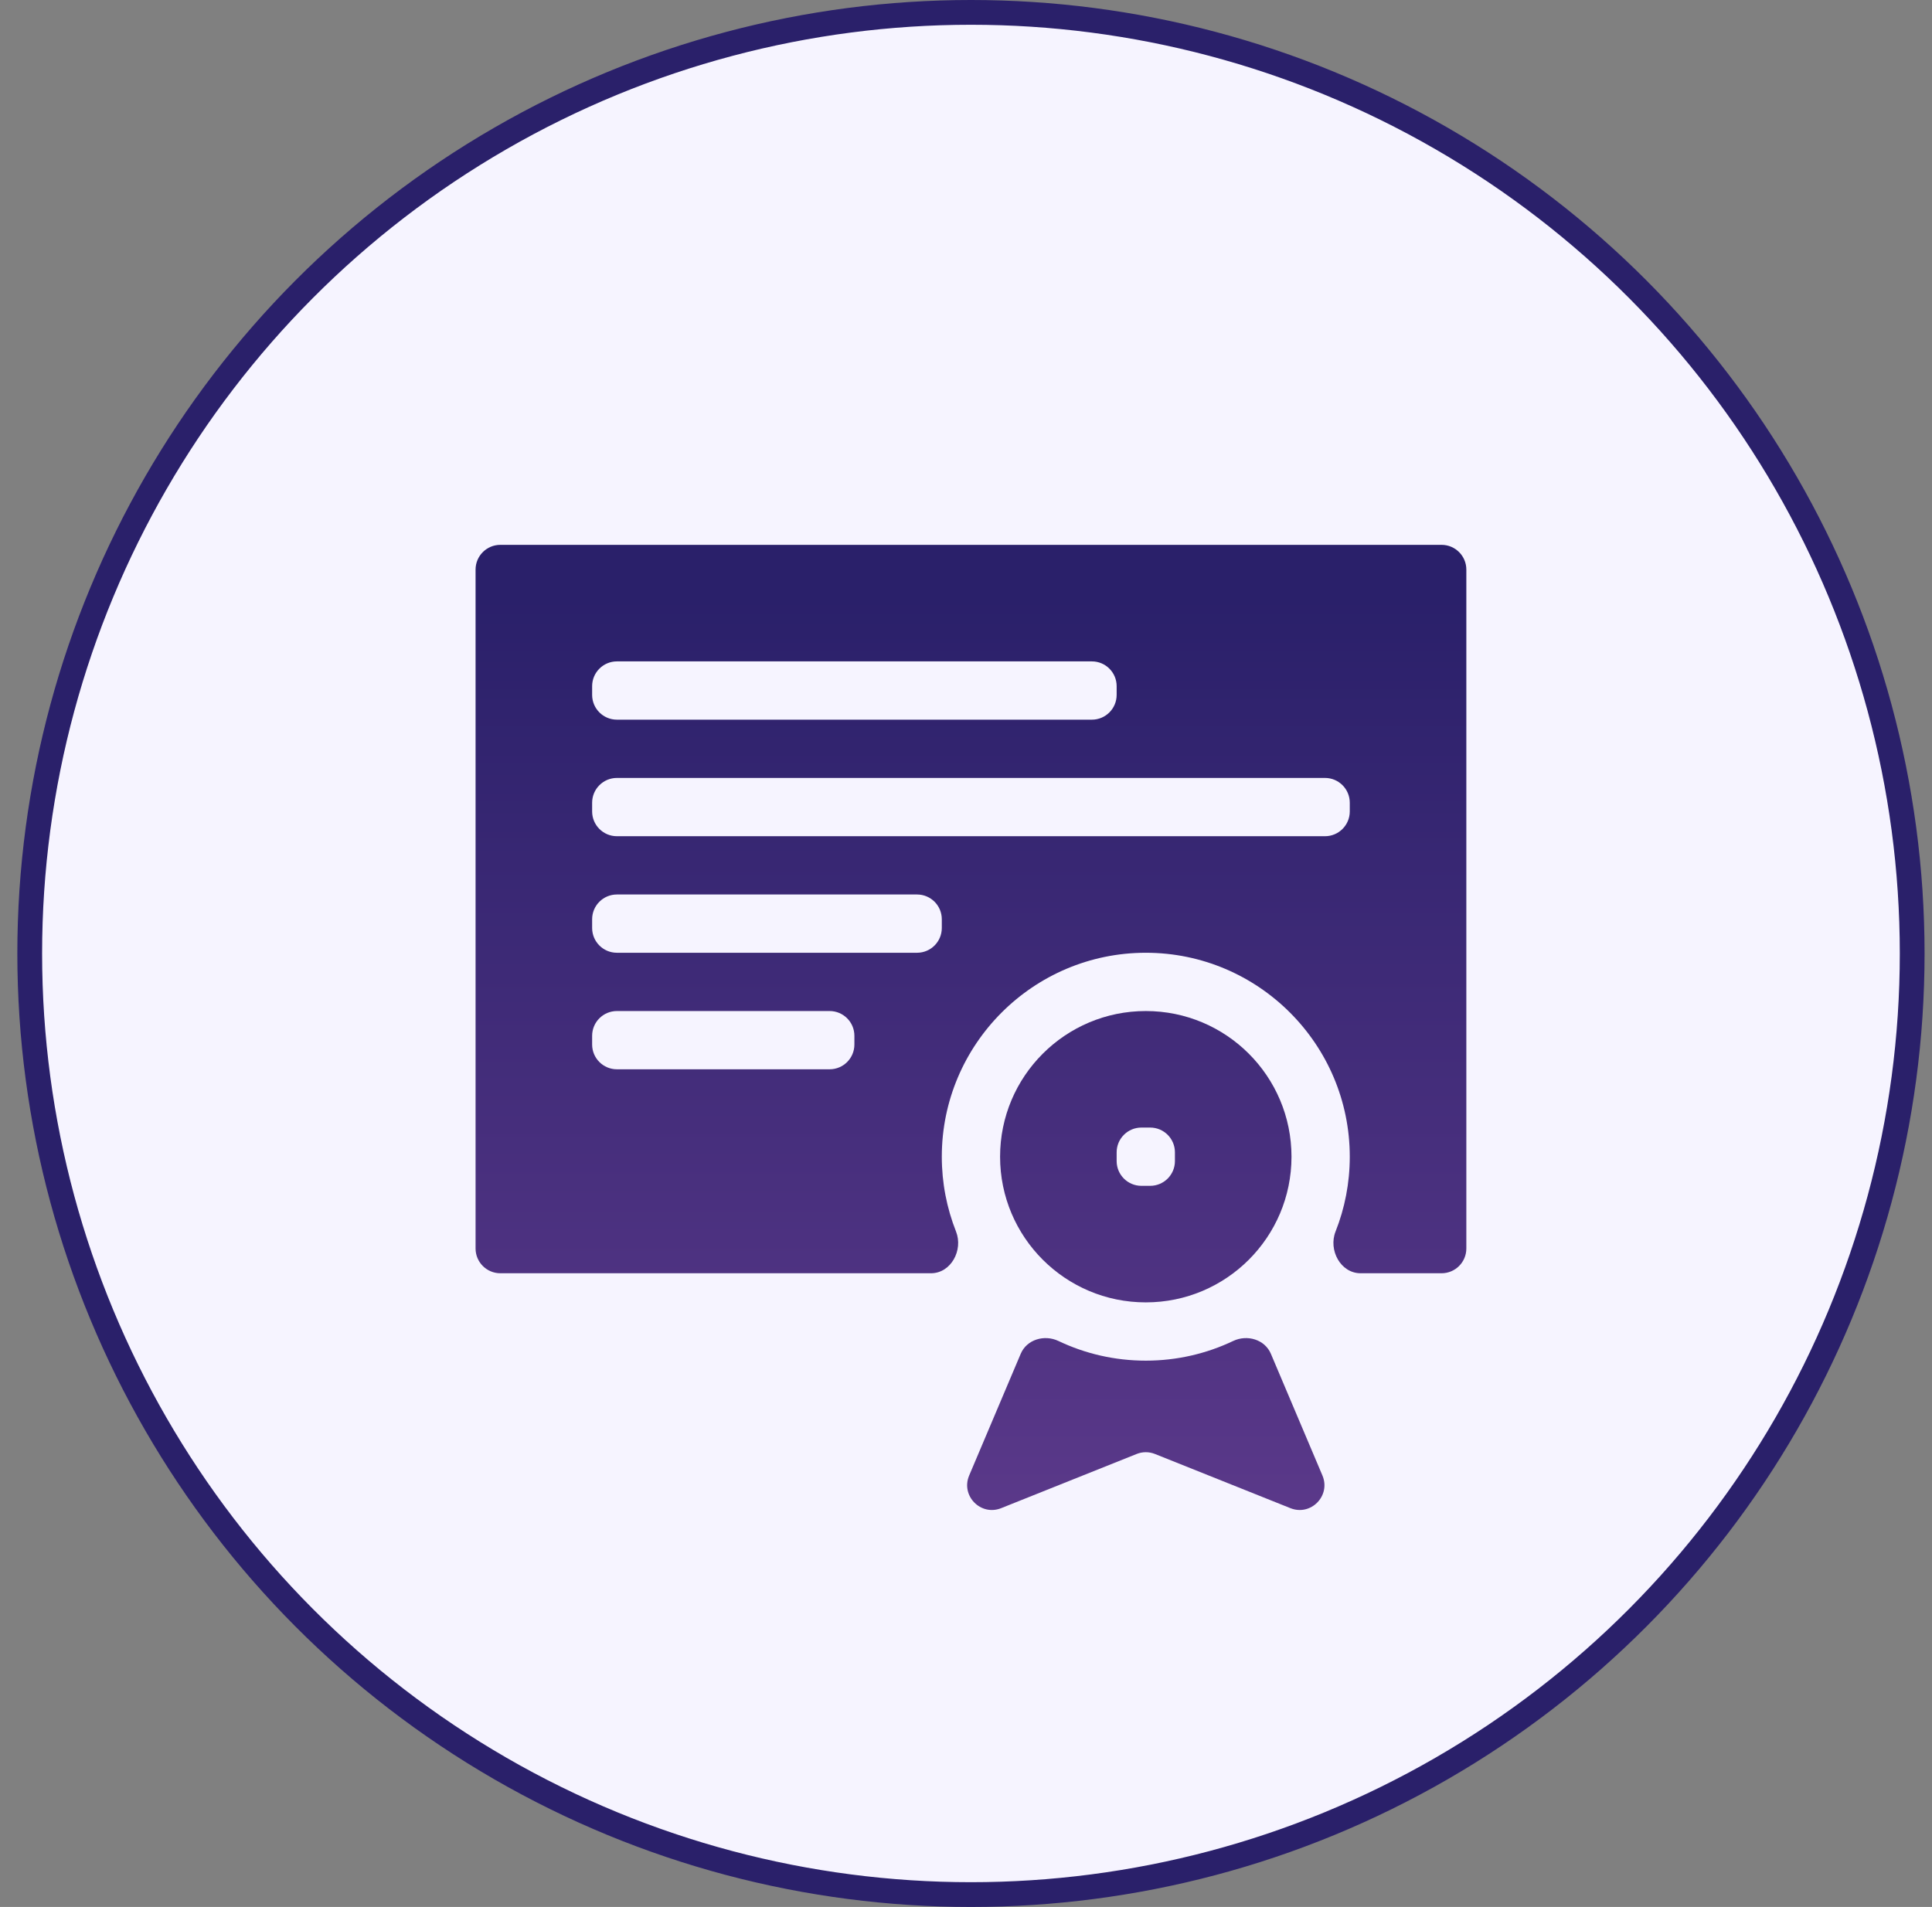
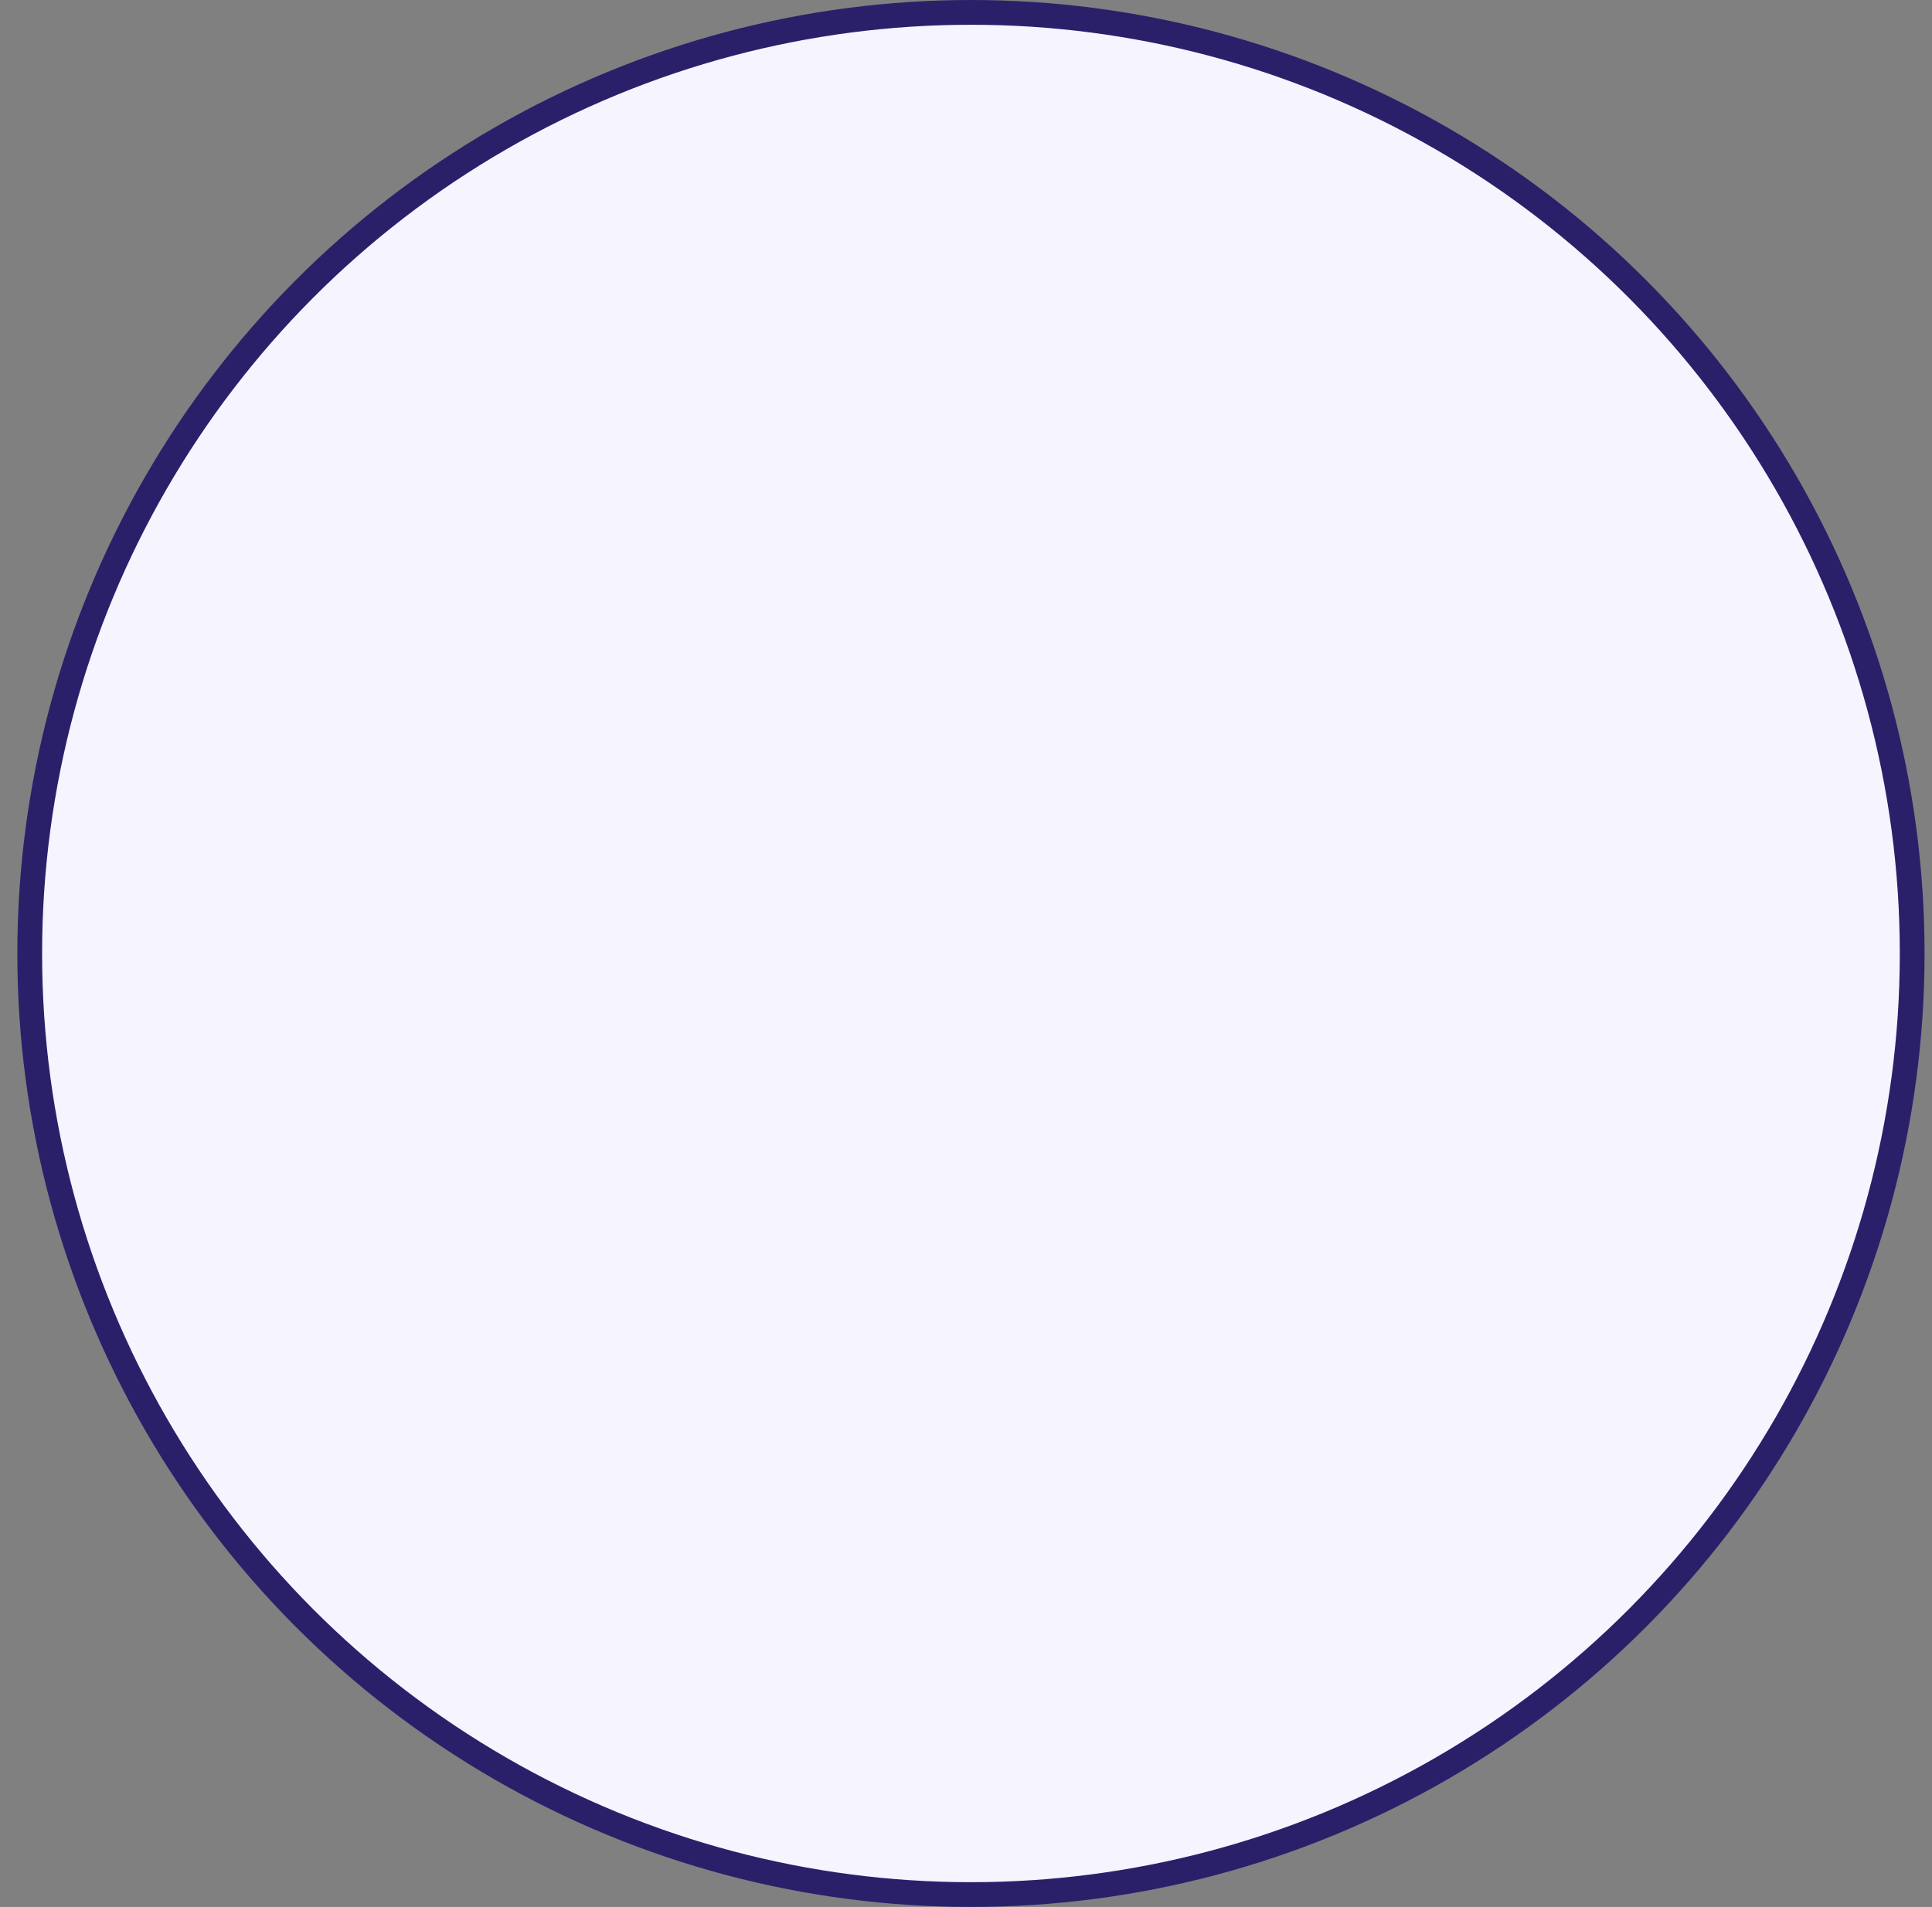
<svg xmlns="http://www.w3.org/2000/svg" width="78" height="77" viewBox="0 0 78 77" fill="none">
  <rect x="0" y="0" width="78" height="77" fill="#808080" stroke="none" />
  <circle cx="39.2" cy="38.5" r="38" fill="#F6F4FF" stroke="#2A206A" />
-   <path d="M46.259 52.588C49.508 52.588 52.141 49.955 52.141 46.706C52.141 43.457 49.508 40.824 46.259 40.824C43.01 40.824 40.376 43.457 40.376 46.706C40.376 49.955 43.01 52.588 46.259 52.588ZM45.082 46.529C45.082 45.977 45.53 45.529 46.082 45.529H46.435C46.987 45.529 47.435 45.977 47.435 46.529V46.882C47.435 47.435 46.987 47.882 46.435 47.882H46.082C45.53 47.882 45.082 47.435 45.082 46.882V46.529Z" fill="url(#paint0_linear_227_234)" />
-   <path d="M20.2 22C19.648 22 19.2 22.448 19.2 23V50.412C19.2 50.964 19.648 51.412 20.2 51.412H37.586C38.394 51.412 38.895 50.478 38.597 49.726C38.227 48.79 38.023 47.771 38.023 46.706C38.023 42.165 41.718 38.471 46.259 38.471C50.8 38.471 54.494 42.165 54.494 46.706C54.494 47.771 54.291 48.79 53.92 49.726C53.623 50.478 54.123 51.412 54.932 51.412H58.2C58.752 51.412 59.2 50.964 59.2 50.412V23C59.2 22.448 58.752 22 58.2 22H20.2ZM23.906 27.706C23.906 27.154 24.354 26.706 24.906 26.706H44.082C44.635 26.706 45.082 27.154 45.082 27.706V28.059C45.082 28.611 44.635 29.059 44.082 29.059H24.906C24.354 29.059 23.906 28.611 23.906 28.059V27.706ZM34.494 42.176C34.494 42.729 34.046 43.176 33.494 43.176H24.906C24.354 43.176 23.906 42.729 23.906 42.176V41.824C23.906 41.271 24.354 40.824 24.906 40.824H33.494C34.046 40.824 34.494 41.271 34.494 41.824V42.176ZM38.023 37.471C38.023 38.023 37.576 38.471 37.023 38.471H24.906C24.354 38.471 23.906 38.023 23.906 37.471V37.118C23.906 36.565 24.354 36.118 24.906 36.118H37.023C37.576 36.118 38.023 36.565 38.023 37.118V37.471ZM54.494 32.765C54.494 33.317 54.046 33.765 53.494 33.765H24.906C24.354 33.765 23.906 33.317 23.906 32.765V32.412C23.906 31.86 24.354 31.412 24.906 31.412H53.494C54.046 31.412 54.494 31.86 54.494 32.412V32.765Z" fill="url(#paint1_linear_227_234)" />
-   <path d="M46.259 54.941C44.998 54.941 43.802 54.656 42.733 54.147C42.165 53.877 41.454 54.085 41.209 54.664L39.128 59.578C38.781 60.397 39.595 61.227 40.42 60.897L45.887 58.71C46.126 58.614 46.392 58.614 46.63 58.71L52.097 60.897C52.923 61.227 53.736 60.397 53.39 59.578L51.309 54.664C51.064 54.085 50.352 53.877 49.785 54.147C48.715 54.656 47.52 54.941 46.259 54.941Z" fill="url(#paint2_linear_227_234)" />
  <defs>
    <linearGradient id="paint0_linear_227_234" x1="39.199" y1="24.049" x2="39.199" y2="82.854" gradientUnits="userSpaceOnUse">
      <stop stop-color="#2A206A" />
      <stop offset="1" stop-color="#77479C" />
    </linearGradient>
    <linearGradient id="paint1_linear_227_234" x1="39.199" y1="24.049" x2="39.199" y2="82.854" gradientUnits="userSpaceOnUse">
      <stop stop-color="#2A206A" />
      <stop offset="1" stop-color="#77479C" />
    </linearGradient>
    <linearGradient id="paint2_linear_227_234" x1="39.199" y1="24.049" x2="39.199" y2="82.854" gradientUnits="userSpaceOnUse">
      <stop stop-color="#2A206A" />
      <stop offset="1" stop-color="#77479C" />
    </linearGradient>
  </defs>
</svg>